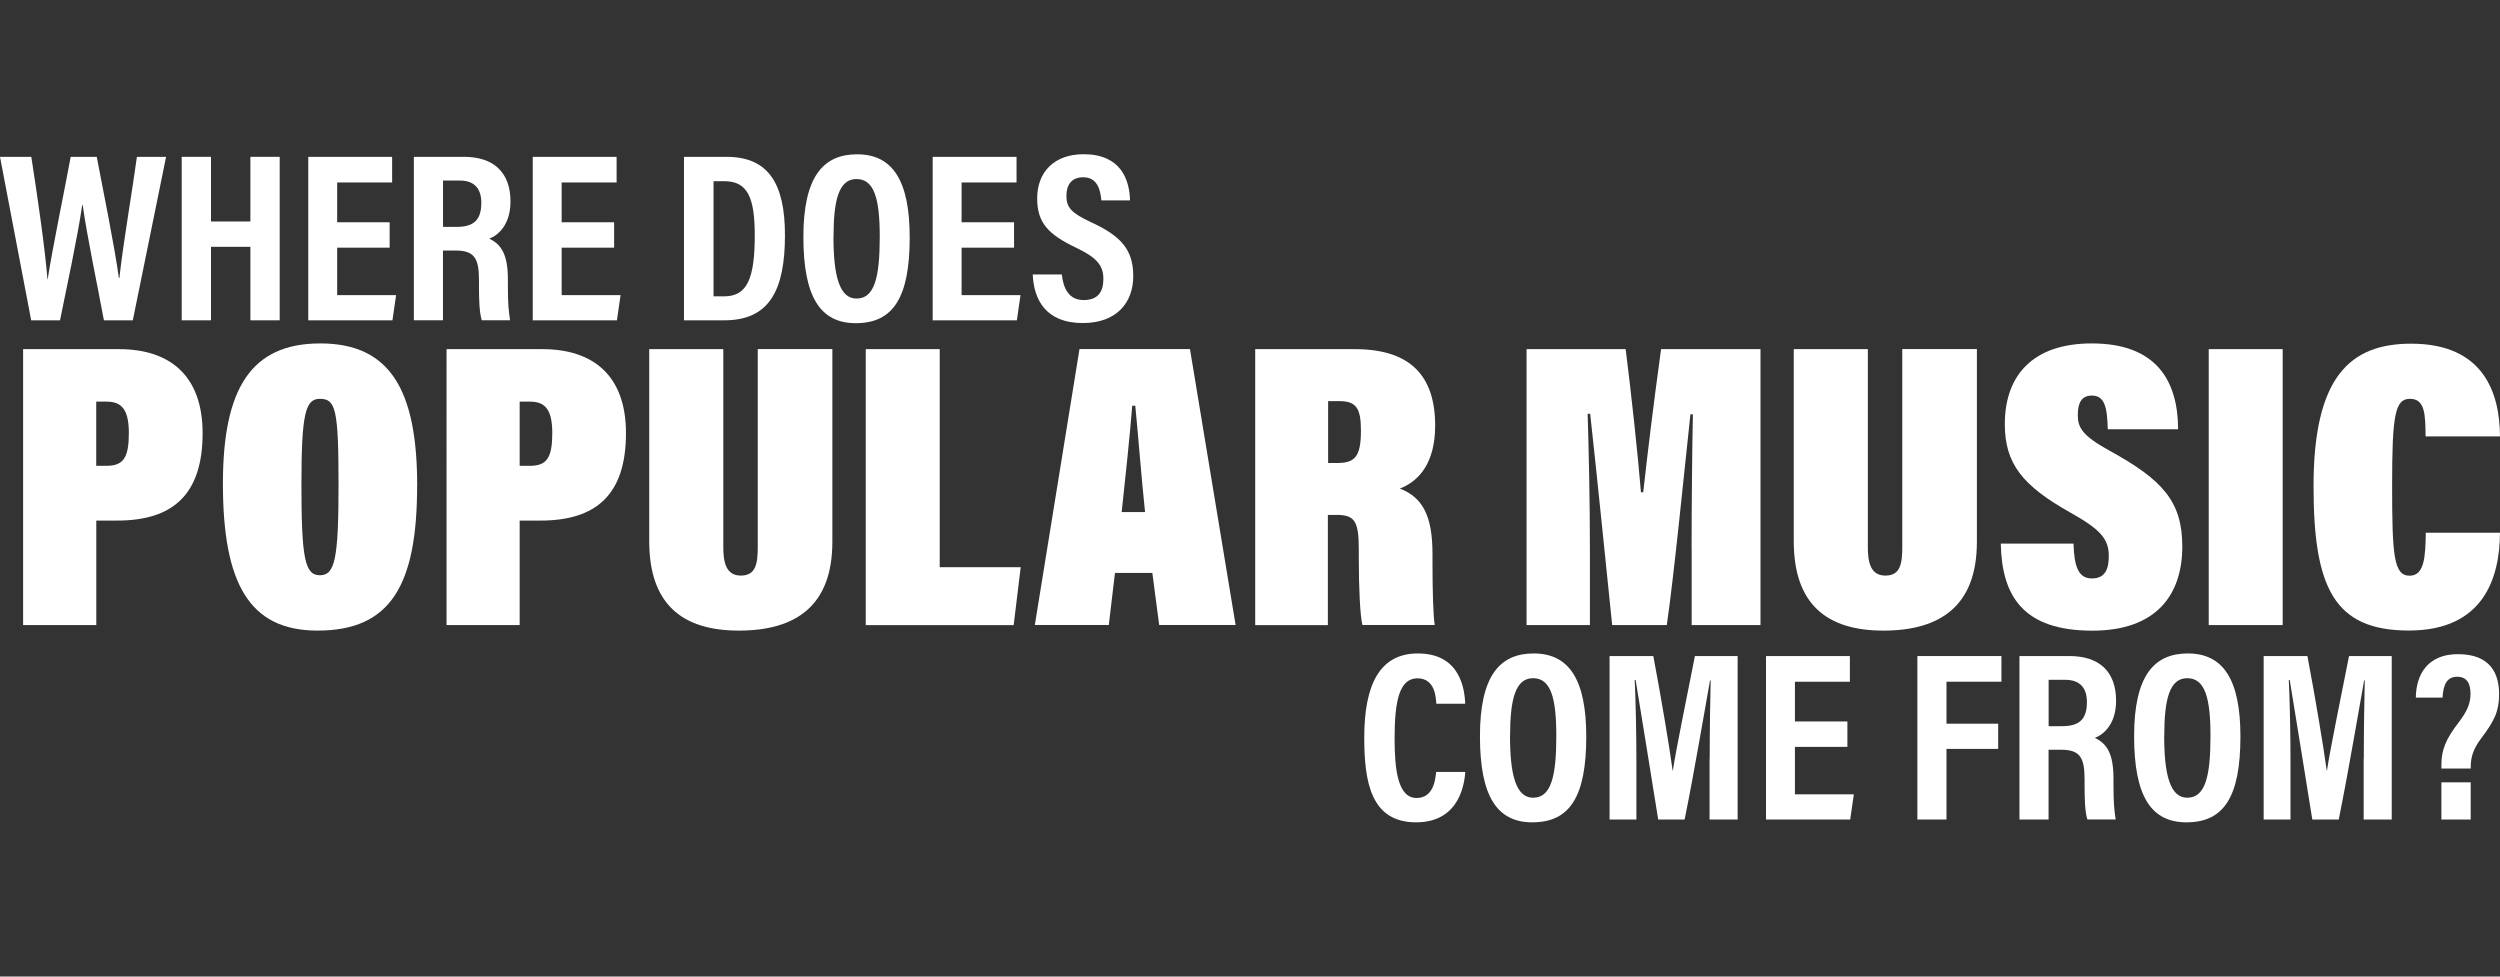
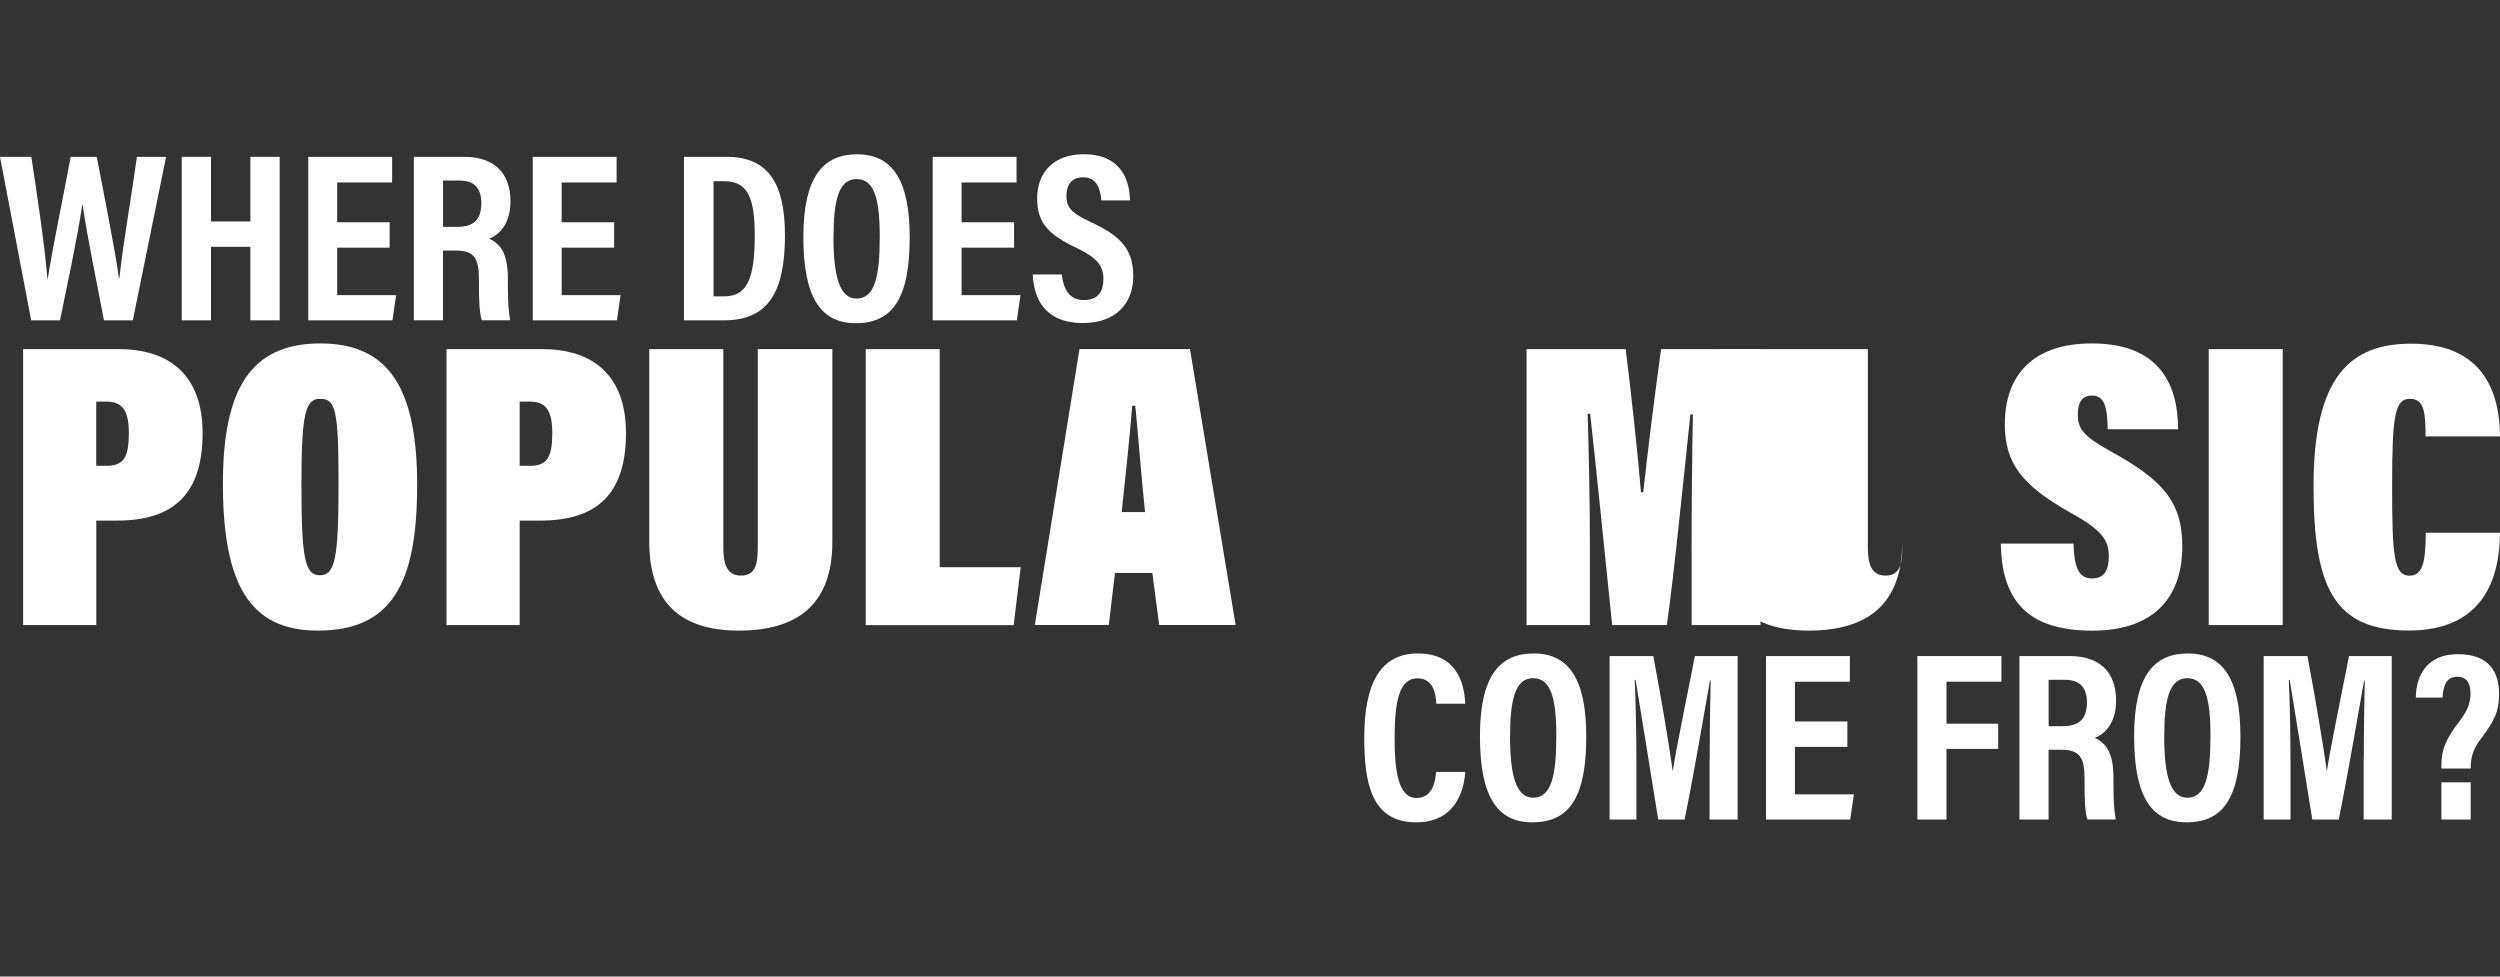
<svg xmlns="http://www.w3.org/2000/svg" id="a" data-name="Layer 1" viewBox="0 0 384 150">
  <rect x="0" y="0" width="384" height="150" fill="#333333" stroke="none" />
  <defs>
    <style>
      .c {
        fill: #fff;
      }
    </style>
  </defs>
  <g id="b" data-name="Layer 1-2">
    <g>
      <g>
        <path class="c" d="M3.55,53.63h14.74c7.66,0,12.83,3.93,12.83,12.91,0,9.43-4.58,13.42-13.11,13.42h-3.22v16.05H3.55V53.63Zm11.23,17.92h1.58c2.63,0,3.43-1.3,3.43-5.04s-1.2-4.82-3.43-4.82h-1.58s0,9.86,0,9.86Z" />
        <path class="c" d="M64.07,74.6c0,15.31-4.07,22.26-15.3,22.26-10.49,0-14.53-7.26-14.53-22.57,0-14.49,4.24-21.54,14.96-21.54s14.88,7.16,14.88,21.85h0Zm-17.77-.24c0,11.43,.53,14,2.84,14s2.86-2.49,2.86-14-.45-13.1-2.86-13.1c-2.21,0-2.84,2.21-2.84,13.1Z" />
        <path class="c" d="M68.59,53.63h14.73c7.66,0,12.83,3.93,12.83,12.91,0,9.43-4.58,13.42-13.11,13.42h-3.22v16.05h-11.23V53.63Zm11.23,17.92h1.58c2.63,0,3.43-1.3,3.43-5.04s-1.2-4.82-3.43-4.82h-1.58s0,9.86,0,9.86Z" />
        <path class="c" d="M111.1,53.63v30.4c0,2.27,.38,4.38,2.7,4.38s2.59-1.9,2.59-4.38v-30.41h11.46v29.61c0,9.79-5.57,13.63-14.37,13.63s-13.76-4.16-13.76-13.73v-29.5h11.37Z" />
        <path class="c" d="M132.98,53.63h11.36v33.49h12.44l-1.08,8.9h-22.72V53.63Z" />
        <path class="c" d="M171.26,88l-.95,8h-11.36l6.86-42.38h16.97l7.01,42.38h-11.74l-1.05-8h-5.74Zm4.62-9.35c-.5-4.63-1.14-12.78-1.5-16.33h-.47c-.32,4.19-1.11,11.64-1.62,16.33h3.59Z" />
-         <path class="c" d="M203.96,79.12v16.9h-11.16V53.63h15.31c8.55,0,12.33,4.12,12.33,11.75,0,5.63-2.4,8.5-5.42,9.66,3.52,1.38,5.01,4.21,5.01,10.04v1.23c0,4.38,.11,8.27,.34,9.69h-11.1c-.35-1.3-.56-5.63-.56-10.28v-1.34c0-4.38-.66-5.29-3.44-5.29h-1.3Zm.05-8h1.28c2.74,0,3.75-.83,3.75-4.97,0-3.47-.72-4.54-3.36-4.54h-1.68v9.51h0Z" />
        <path class="c" d="M259.83,84.28c0-6.03,.08-15.27,.2-20.64h-.38c-1.03,9.53-2.52,24.73-3.63,32.37h-8.39c-.97-9.39-2.39-23.55-3.38-32.45h-.39c.16,5.01,.35,13.34,.35,20.69v11.76h-9.73V53.63h15.22c.78,6.07,1.91,16.48,2.35,21.98h.35c.74-6.64,1.53-13.11,2.74-21.98h15.27v42.38h-10.57v-11.73Z" />
-         <path class="c" d="M286.9,53.63v30.4c0,2.27,.38,4.38,2.7,4.38s2.59-1.9,2.59-4.38v-30.41h11.46v29.61c0,9.79-5.57,13.63-14.37,13.63s-13.76-4.16-13.76-13.73v-29.5h11.37Z" />
+         <path class="c" d="M286.9,53.63v30.4c0,2.27,.38,4.38,2.7,4.38s2.59-1.9,2.59-4.38v-30.41v29.61c0,9.79-5.57,13.63-14.37,13.63s-13.76-4.16-13.76-13.73v-29.5h11.37Z" />
        <path class="c" d="M318.49,83.48c.1,3.65,.8,5.37,2.83,5.37s2.59-1.44,2.59-3.46c0-2.57-1.23-4.05-5.91-6.66-7.32-4.12-10.06-7.48-10.06-13.59,0-7.51,4.34-12.39,13.36-12.39,9.91,0,13.23,5.71,13.26,13.19h-10.81c-.07-3.44-.5-5.18-2.44-5.18-1.51,0-2.16,1.02-2.16,2.95s.61,3.17,4.9,5.53c8.09,4.45,11.15,7.75,11.15,14.71,0,7.41-3.98,12.92-13.82,12.92-10.61,0-13.9-5.29-14.06-13.37h11.16v-.02Z" />
        <path class="c" d="M350.62,53.63v42.38h-11.36V53.63h11.36Z" />
        <path class="c" d="M384,81.83c-.05,6.96-2.52,15.02-14,15.02s-14.64-6.58-14.64-22.18c0-16.77,5.6-21.88,14.99-21.88,11.13,0,13.61,7.54,13.65,14.24h-11.43c-.03-3.4-.09-5.77-2.4-5.77s-2.74,2.53-2.74,13.28,.24,13.89,2.69,13.89c2.27,0,2.43-2.9,2.48-6.6h11.39Z" />
      </g>
      <g>
        <path class="c" d="M4.79,49.2L0,24.09H4.81c.92,5.92,2.12,14.15,2.48,18.83h.03c.75-4.86,2.53-13.37,3.54-18.83h4c.94,4.94,2.75,13.82,3.4,18.61h.08c.56-5.27,2.05-13.82,2.69-18.61h4.48l-5.11,25.11h-4.44c-.96-5.23-2.59-12.88-3.26-17.72h-.07c-.71,4.92-2.43,12.88-3.41,17.72H4.79Z" />
        <path class="c" d="M27.91,24.09h4.5v9.93h6.05v-9.93h4.5v25.11h-4.5v-11.29h-6.05v11.29h-4.5V24.09Z" />
        <path class="c" d="M59.85,38.04h-8.06v7.29h9.05l-.56,3.87h-12.93V24.09h12.88v3.94h-8.44v6.11h8.06v3.9h0Z" />
        <path class="c" d="M68.04,38.49v10.7h-4.47V24.09h7.69c4.56,0,7.15,2.38,7.15,6.86,0,3.63-1.94,5.2-3.26,5.71,1.94,.91,2.86,2.56,2.86,6.27v1c0,2.85,.13,3.92,.34,5.26h-4.35c-.37-1.15-.43-3.14-.43-5.3v-.92c0-3.36-.77-4.49-3.61-4.49h-1.93v.02Zm0-3.64h2.11c2.72,0,3.78-1.17,3.78-3.7,0-2.16-1.04-3.42-3.33-3.42h-2.55v7.12h0Z" />
        <path class="c" d="M94.33,38.04h-8.06v7.29h9.05l-.56,3.87h-12.93V24.09h12.88v3.94h-8.44v6.11h8.06v3.9h0Z" />
        <path class="c" d="M105.06,24.09h6.54c6.45,0,8.97,4.14,8.97,12.04,0,8.48-2.41,13.07-9.32,13.07h-6.19V24.09h0Zm4.54,21.43h1.61c3.52,0,4.72-2.64,4.72-9.38,0-5.77-1.08-8.31-4.69-8.31h-1.64v17.7h0Z" />
        <path class="c" d="M139.73,36.46c0,9.18-2.49,13.18-8.28,13.18-5.4,0-8.05-3.94-8.05-13.23s3.06-12.71,8.25-12.71c5.47,0,8.08,4.05,8.08,12.77h0Zm-11.71-.1c0,5.96,.9,9.5,3.54,9.5,2.78,0,3.57-3.28,3.57-9.49,0-5.83-.84-8.87-3.57-8.87s-3.53,3.27-3.53,8.86h0Z" />
        <path class="c" d="M155.76,38.04h-8.06v7.29h9.05l-.56,3.87h-12.93V24.09h12.88v3.94h-8.44v6.11h8.06v3.9h0Z" />
        <path class="c" d="M163.1,42.17c.22,2.08,1.05,3.92,3.35,3.92s3.03-1.39,3.03-3.26c0-2.06-1.02-3.27-4.19-4.78-4.3-2.05-5.98-3.85-5.98-7.57,0-4.04,2.59-6.79,7.14-6.79,5.65,0,7.04,3.82,7.12,7.09h-4.4c-.14-1.44-.51-3.55-2.79-3.55-1.78,0-2.58,1.15-2.58,2.86,0,1.81,.81,2.65,3.74,4.02,4.5,2.08,6.53,4.11,6.53,8.31,0,3.94-2.44,7.2-7.75,7.2-5.77,0-7.53-3.69-7.69-7.46h4.47Z" />
      </g>
      <g>
        <path class="c" d="M225.07,118.57c-.11,1.27-.59,7.74-7.56,7.74s-7.96-6.27-7.96-13.02c0-8.13,2.38-12.92,8.23-12.92,6.66,0,7.18,5.71,7.28,7.72h-4.44c-.07-.85-.13-3.9-2.9-3.9s-3.51,3.45-3.51,9.2c0,4.74,.47,9.18,3.38,9.18,2.68,0,2.9-3.03,3-4,0,0,4.48,0,4.48,0Z" />
        <path class="c" d="M243.65,113.13c0,9.18-2.49,13.18-8.28,13.18-5.4,0-8.05-3.94-8.05-13.23s3.06-12.71,8.25-12.71c5.47,0,8.08,4.05,8.08,12.77h0Zm-11.71-.1c0,5.96,.9,9.5,3.54,9.5,2.78,0,3.57-3.28,3.57-9.49,0-5.83-.84-8.87-3.57-8.87s-3.53,3.27-3.53,8.86h0Z" />
        <path class="c" d="M262.61,116.54c0-4.28,.08-9.18,.15-12.03h-.1c-.87,4.77-2.26,13.25-3.9,21.37h-4.06c-1.22-7.57-2.66-16.59-3.47-21.44h-.14c.15,2.93,.26,8.2,.26,12.53v8.91h-4.12v-25.11h6.72c1.31,6.94,2.47,13.95,2.97,17.61h.03c.51-3.41,2.09-10.97,3.39-17.61h6.56v25.11h-4.31v-9.34h0Z" />
        <path class="c" d="M283.76,114.72h-8.06v7.29h9.05l-.56,3.87h-12.93v-25.11h12.88v3.94h-8.44v6.11h8.06v3.9h0Z" />
        <path class="c" d="M294.5,100.77h12.92v3.94h-8.44v6.45h7.94v3.87h-7.94v10.85h-4.47v-25.11h0Z" />
        <path class="c" d="M314.66,115.18v10.7h-4.47v-25.11h7.69c4.56,0,7.15,2.38,7.15,6.86,0,3.63-1.94,5.2-3.26,5.71,1.94,.91,2.86,2.56,2.86,6.27v1c0,2.85,.13,3.92,.34,5.26h-4.35c-.37-1.15-.43-3.14-.43-5.3v-.92c0-3.36-.77-4.49-3.61-4.49h-1.93v.02Zm0-3.64h2.11c2.72,0,3.78-1.17,3.78-3.7,0-2.16-1.04-3.42-3.33-3.42h-2.55v7.12h0Z" />
        <path class="c" d="M344.13,113.13c0,9.18-2.49,13.18-8.28,13.18-5.4,0-8.05-3.94-8.05-13.23s3.06-12.71,8.25-12.71c5.47,0,8.08,4.05,8.08,12.77h0Zm-11.71-.1c0,5.96,.9,9.5,3.54,9.5,2.78,0,3.57-3.28,3.57-9.49,0-5.83-.84-8.87-3.57-8.87s-3.53,3.27-3.53,8.86h0Z" />
        <path class="c" d="M363.08,116.54c0-4.28,.08-9.18,.15-12.03h-.1c-.87,4.77-2.26,13.25-3.9,21.37h-4.06c-1.22-7.57-2.66-16.59-3.47-21.44h-.14c.15,2.93,.26,8.2,.26,12.53v8.91h-4.12v-25.11h6.72c1.31,6.94,2.47,13.95,2.97,17.61h.03c.51-3.41,2.09-10.97,3.39-17.61h6.56v25.11h-4.31v-9.34h0Z" />
        <path class="c" d="M375,118.04v-.57c0-2.26,.66-3.93,2.64-6.49,1.22-1.62,1.83-2.81,1.83-4.4s-.56-2.63-2.03-2.63c-1.65,0-2.15,1.28-2.27,3.2h-4.1c.04-3.48,1.77-6.71,6.55-6.67,4.84,.03,6.24,2.91,6.24,6.13,0,2.64-.7,4.08-2.76,6.81-1.18,1.57-1.59,2.84-1.59,4.3v.33h-4.5Zm0,7.84v-5.71h4.5v5.71h-4.5Z" />
      </g>
    </g>
  </g>
</svg>